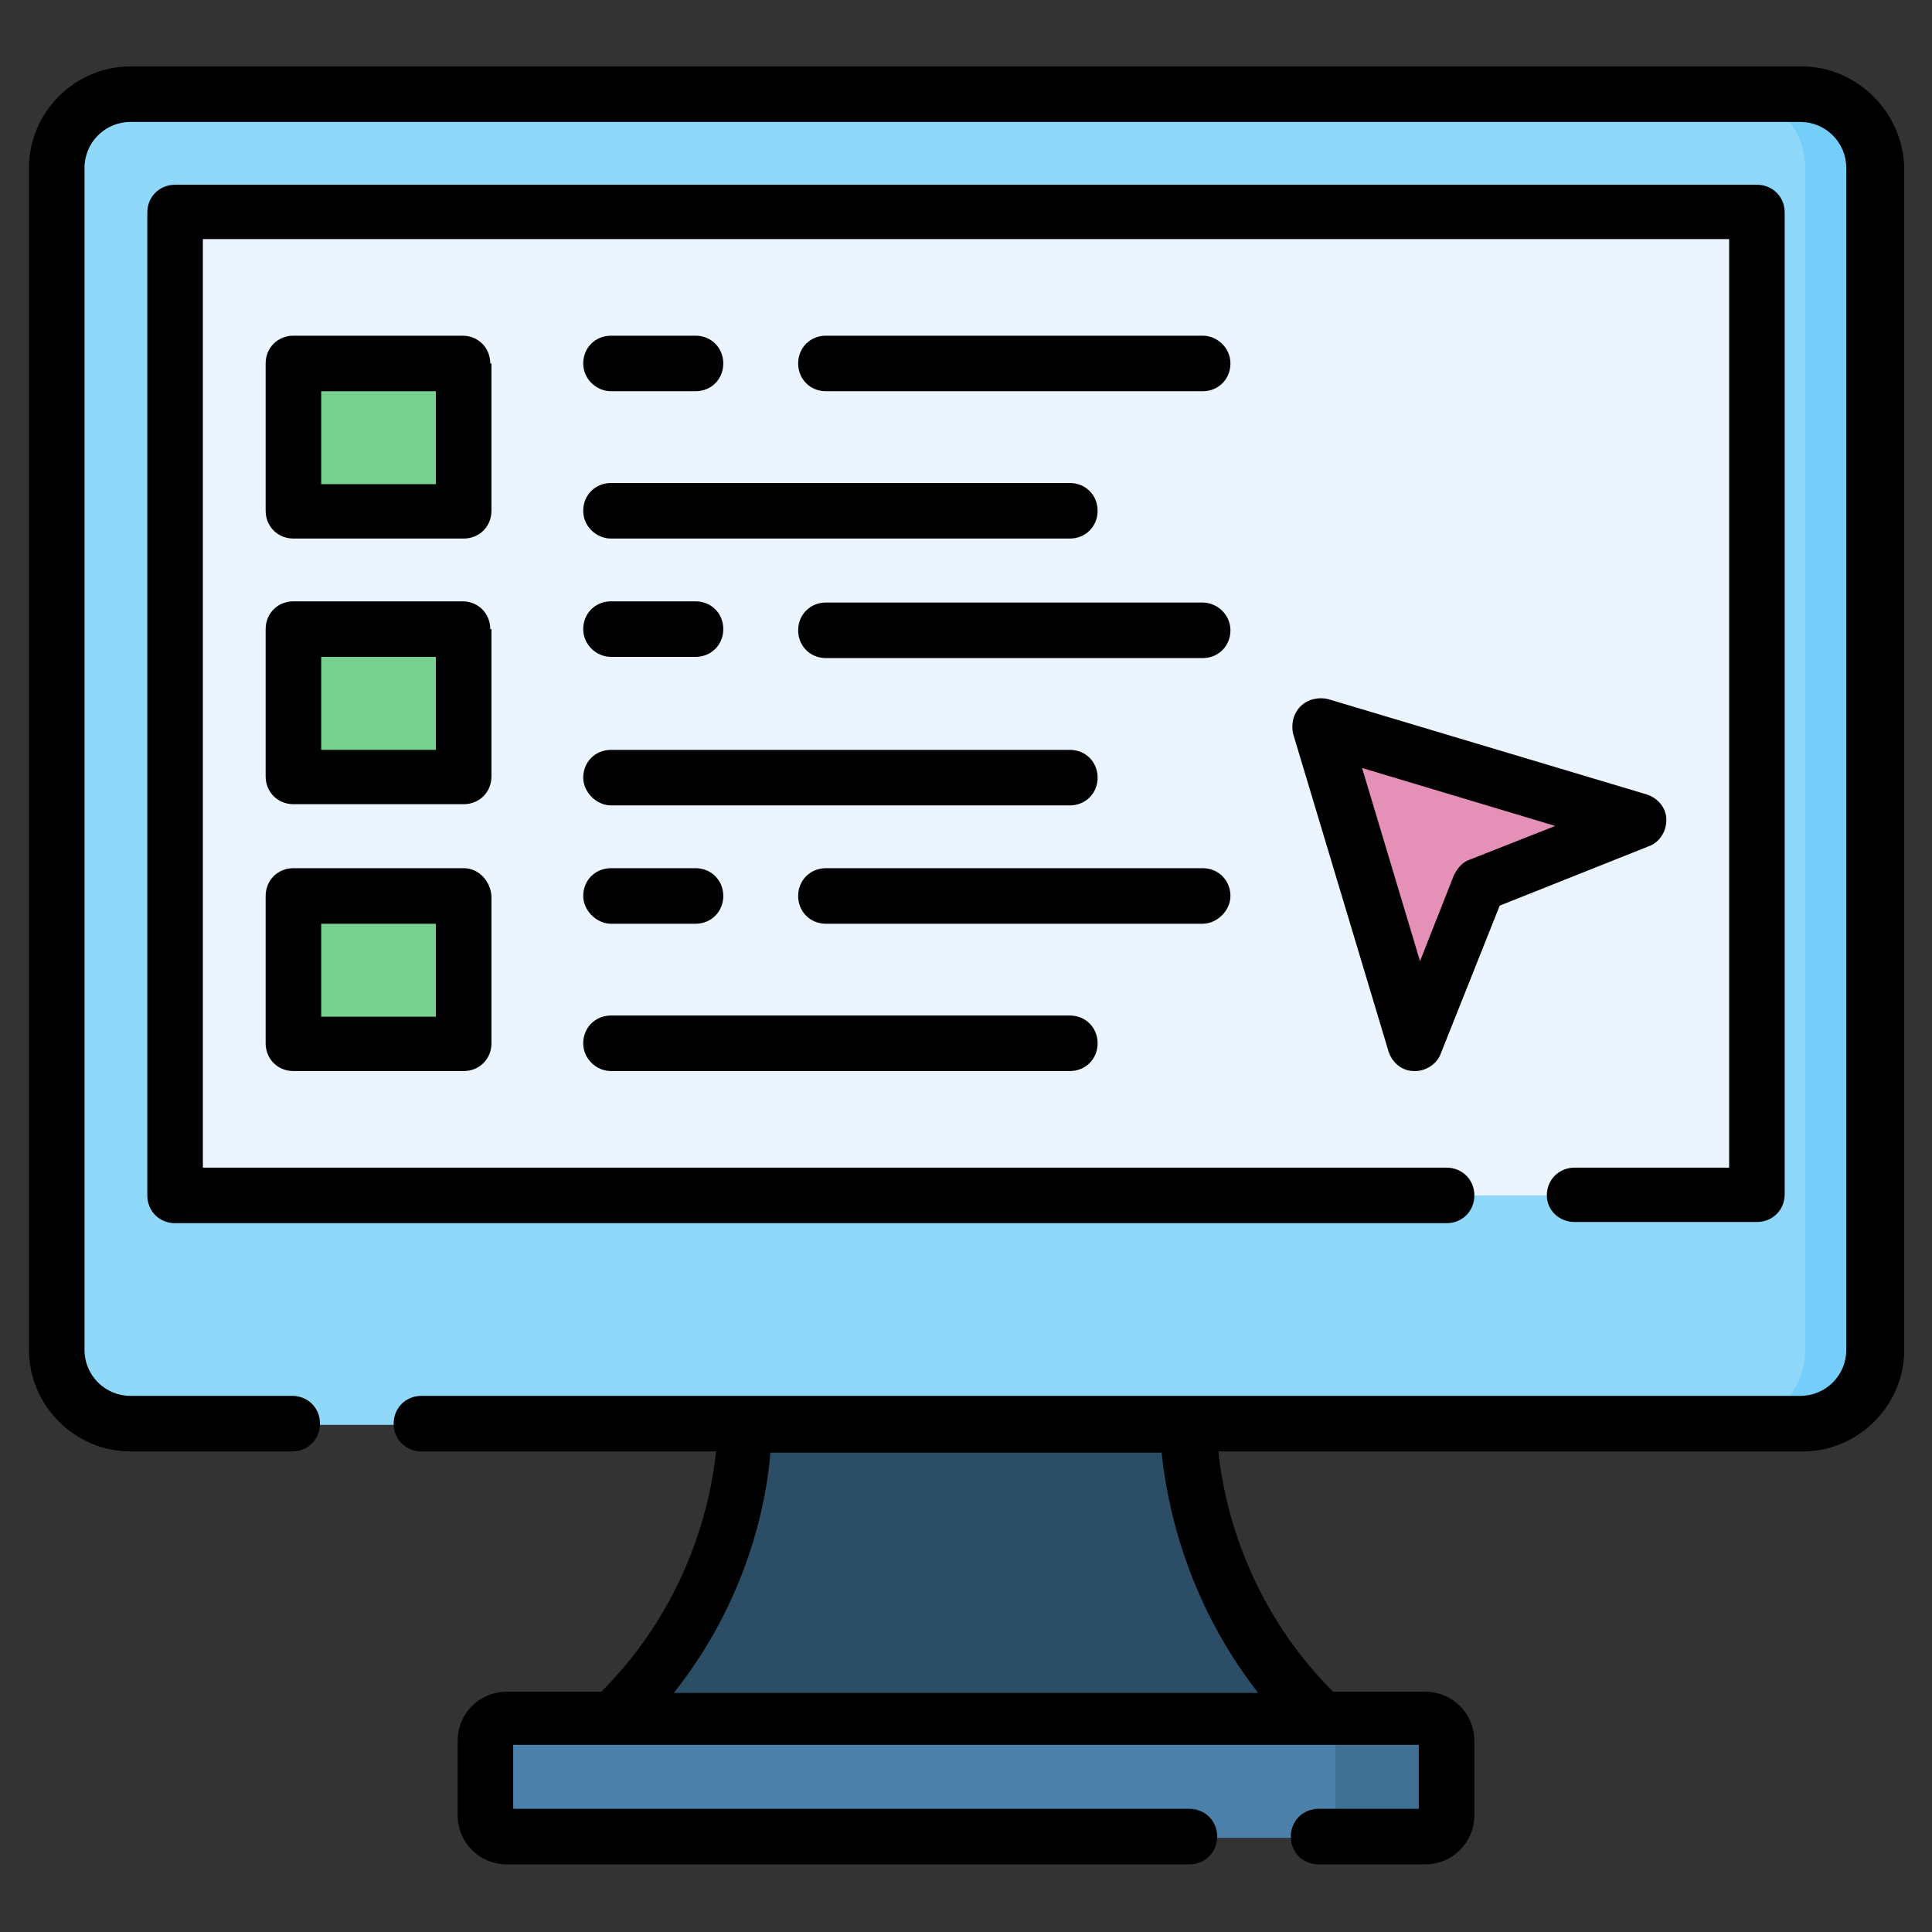
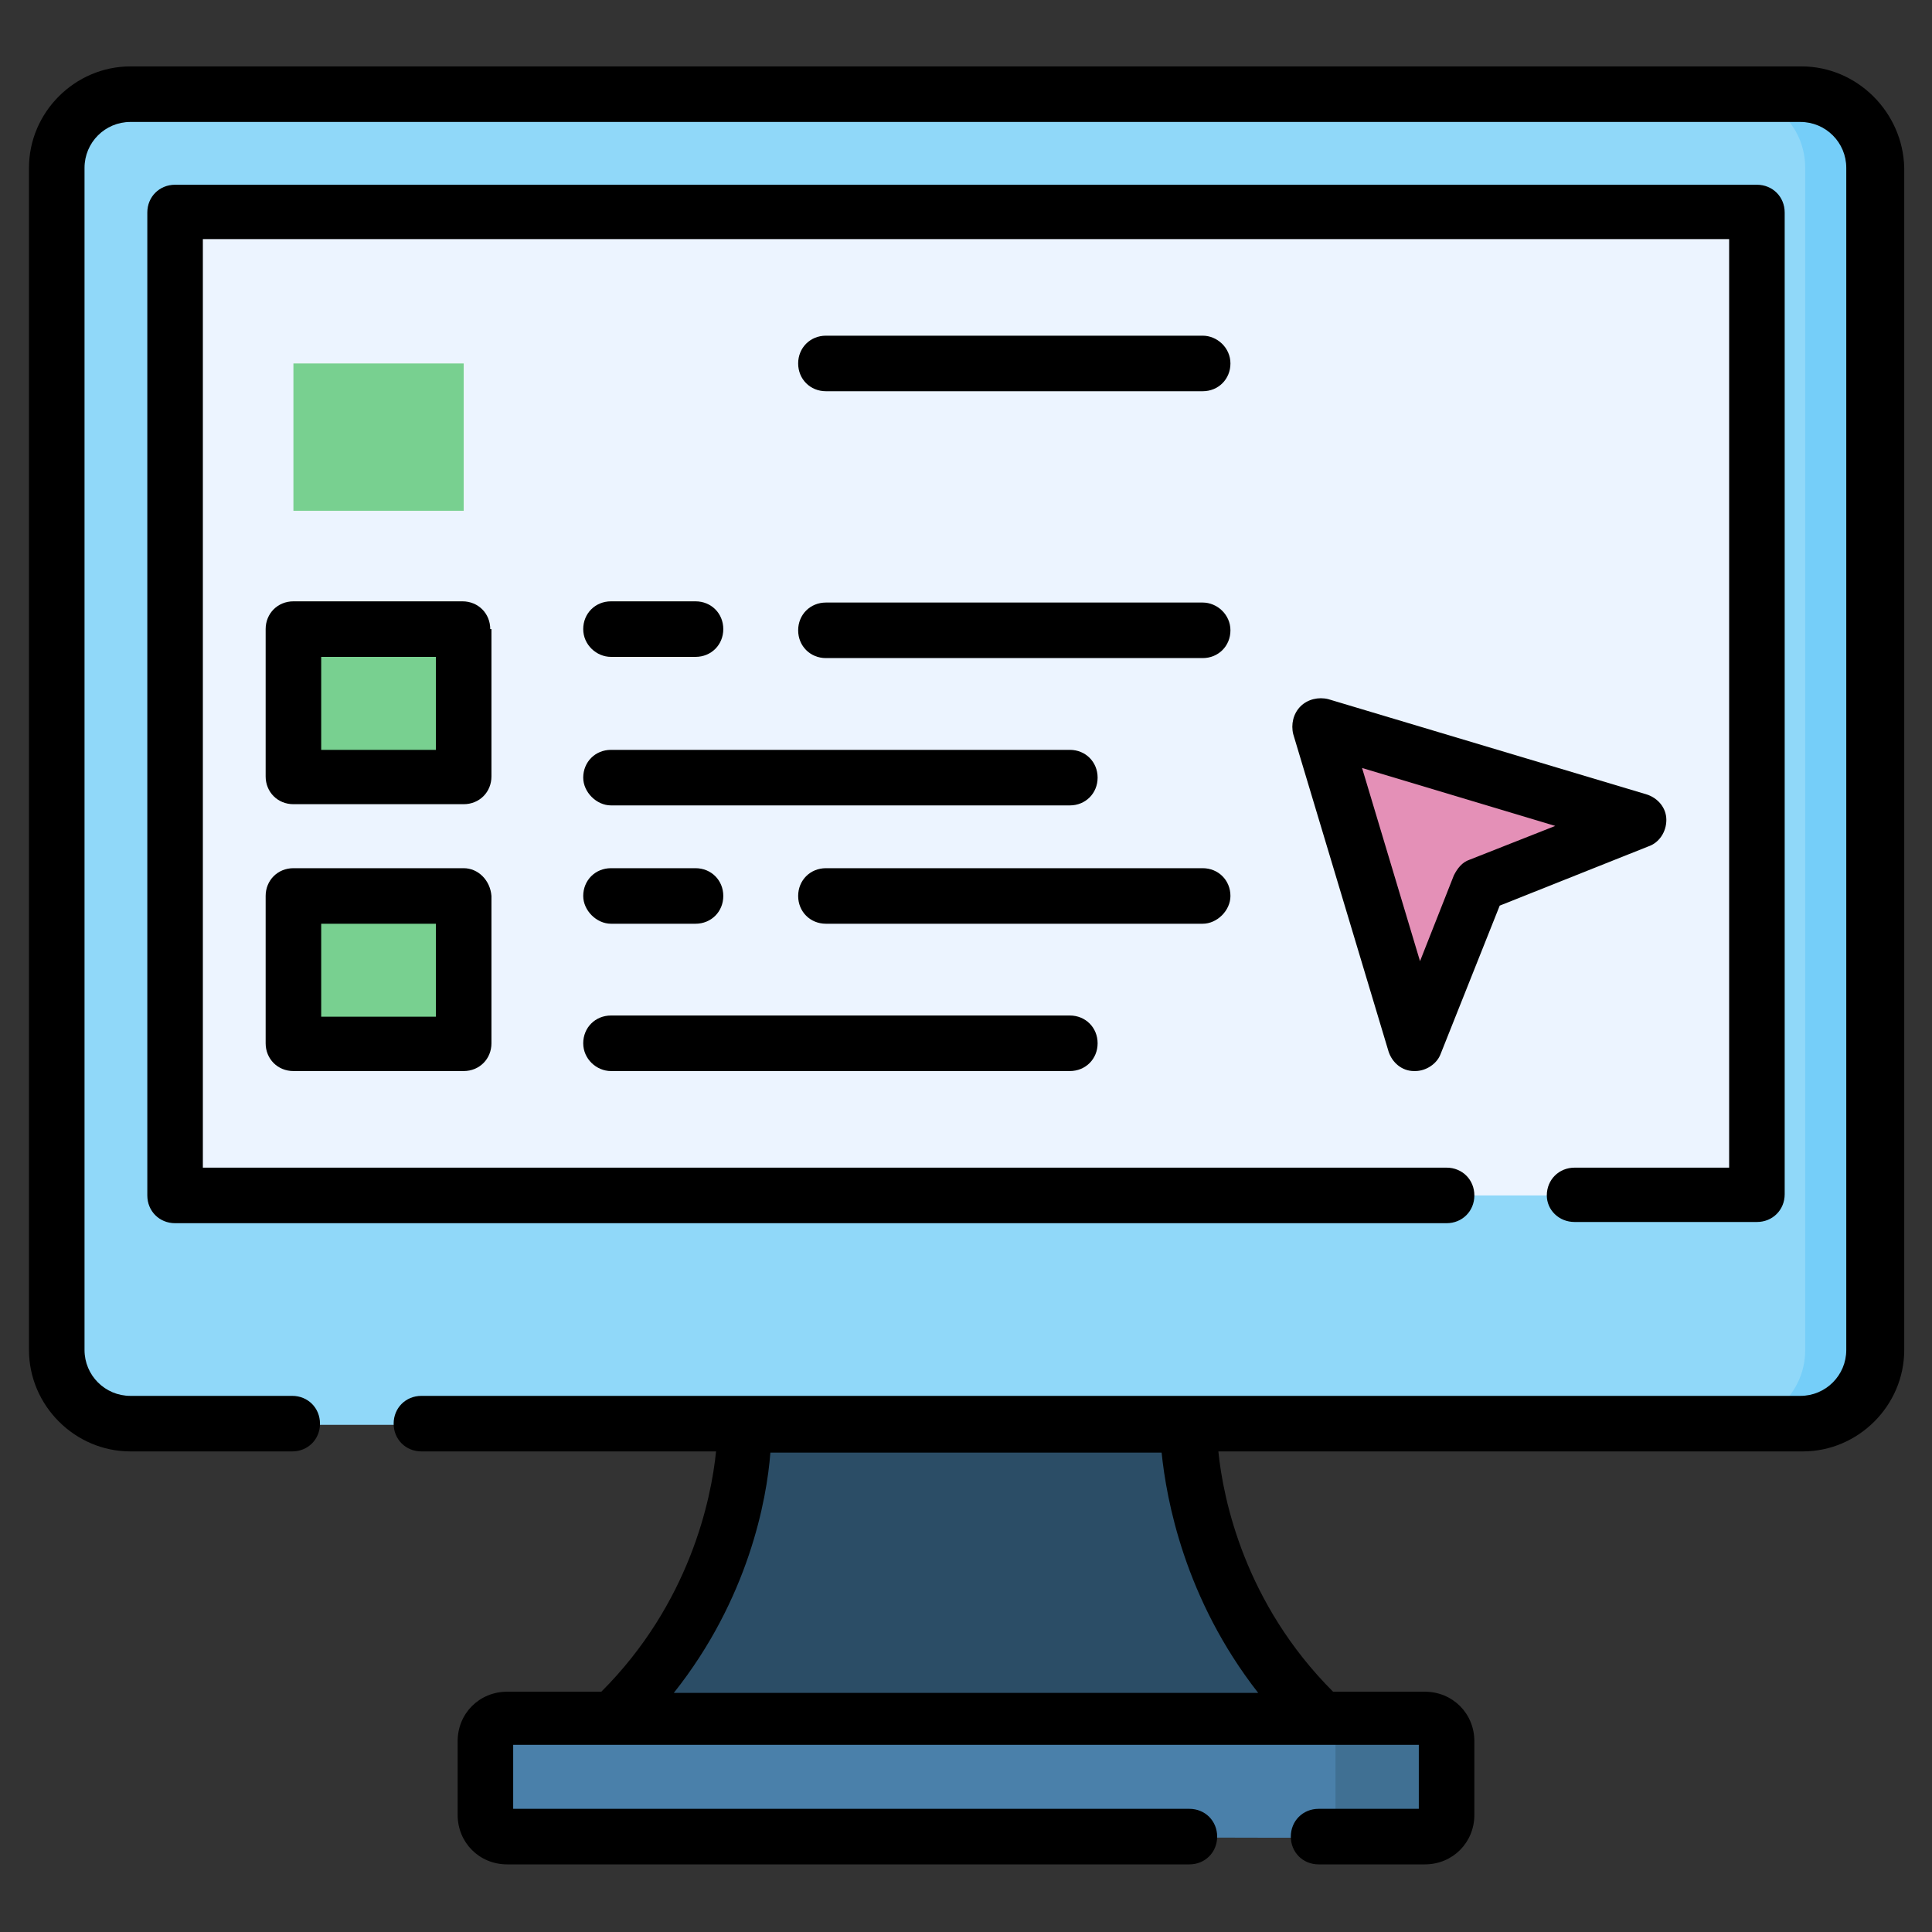
<svg xmlns="http://www.w3.org/2000/svg" version="1.1" id="Layer_1" x="0px" y="0px" viewBox="0 0 160 160" style="enable-background:new 0 0 160 160;" xml:space="preserve">
  <rect x="0" y="0" width="160" height="160" fill="#333333" stroke="none" />
  <style type="text/css">
	.st0{fill:#2B4D66;}
	.st1{fill:#90D8F9;}
	.st2{fill:#75CEF9;}
	.st3{fill:#ECF4FF;}
	.st4{fill:#4A80AA;}
	.st5{fill:#407093;}
	.st6{fill:#78D090;}
	.st7{fill:#E490B7;}
</style>
  <g>
    <g>
      <path class="st0" d="M109.4,142.4c-11.3-10.7-11-24.5-11-24.5H61.6c0,0,0.3,13.8-11,24.5H109.4z" />
    </g>
    <g>
      <path class="st1" d="M149.2,118H10.8c-3.4,0-6.1-2.7-6.1-6.1V13.9c0-3.4,2.7-6.1,6.1-6.1h138.3c3.4,0,6.1,2.7,6.1,6.1v97.9    C155.3,115.2,152.6,118,149.2,118z" />
    </g>
    <g>
      <path class="st2" d="M149.2,7.8h-5.8c3.4,0,6.1,2.7,6.1,6.1v97.9c0,3.4-2.7,6.1-6.1,6.1h5.8c3.4,0,6.1-2.7,6.1-6.1V13.9    C155.3,10.5,152.6,7.8,149.2,7.8z" />
    </g>
    <g>
      <path class="st3" d="M145.5,17.6V99h-131V17.6L145.5,17.6z" />
    </g>
    <g>
-       <path class="st4" d="M40.2,150.4v-6.1c0-1,0.8-1.8,1.8-1.8H118c1,0,1.8,0.8,1.8,1.8v6.1c0,1-0.8,1.8-1.8,1.8H42    C41,152.2,40.2,151.4,40.2,150.4z" />
+       <path class="st4" d="M40.2,150.4v-6.1c0-1,0.8-1.8,1.8-1.8H118c1,0,1.8,0.8,1.8,1.8v6.1c0,1-0.8,1.8-1.8,1.8C41,152.2,40.2,151.4,40.2,150.4z" />
    </g>
    <g>
      <path class="st5" d="M118,142.4h-9.2c1,0,1.8,0.8,1.8,1.8v6.1c0,1-0.8,1.8-1.8,1.8h9.2c1,0,1.8-0.8,1.8-1.8v-6.1    C119.8,143.3,119,142.4,118,142.4z" />
    </g>
    <g>
      <g>
        <g>
          <path class="st6" d="M24.3,30.1h14.1v12.2H24.3L24.3,30.1z" />
        </g>
      </g>
      <g>
        <g>
          <path class="st6" d="M24.3,52.1h14.1v12.2H24.3L24.3,52.1z" />
        </g>
      </g>
      <g>
        <g>
          <path class="st6" d="M24.3,74.2h14.1v12.2H24.3L24.3,74.2z" />
        </g>
      </g>
    </g>
    <g>
      <path class="st7" d="M109.4,60.1l7.9,26.3l5.3-13.2l13.2-5.3L109.4,60.1z" />
    </g>
    <g>
      <path d="M149.2,5.5H10.8c-4.6,0-8.4,3.8-8.4,8.4v97.9c0,4.6,3.8,8.4,8.4,8.4h13.4c1.3,0,2.3-1,2.3-2.3s-1-2.3-2.3-2.3H10.8    c-2.1,0-3.8-1.7-3.8-3.8V13.9c0-2.1,1.7-3.8,3.8-3.8h138.3c2.1,0,3.8,1.7,3.8,3.8v97.9c0,2.1-1.7,3.8-3.8,3.8H34.9    c-1.3,0-2.3,1-2.3,2.3s1,2.3,2.3,2.3h24.4c-0.4,4-2.2,12.6-9.5,19.9H42c-2.3,0-4.1,1.8-4.1,4.1v6.1c0,2.3,1.8,4.1,4.1,4.1h56.5    c1.3,0,2.3-1,2.3-2.3c0-1.3-1-2.3-2.3-2.3H42.5v-5.3h75v5.3h-8.3c-1.3,0-2.3,1-2.3,2.3c0,1.3,1,2.3,2.3,2.3h8.8    c2.3,0,4.1-1.8,4.1-4.1v-6.1c0-2.3-1.8-4.1-4.1-4.1h-7.6c-7.3-7.3-9.1-15.9-9.5-19.9h48.4c4.6,0,8.4-3.8,8.4-8.4V13.9    C157.6,9.3,153.8,5.5,149.2,5.5L149.2,5.5z M104.2,140.2H55.8c6.2-7.8,7.7-16,8-19.9h32.4C96.6,124.2,98.1,132.4,104.2,140.2    L104.2,140.2z" />
      <path d="M130.4,101.2h15.1c1.3,0,2.3-1,2.3-2.3V17.6c0-1.3-1-2.3-2.3-2.3h-131c-1.3,0-2.3,1-2.3,2.3V99c0,1.3,1,2.3,2.3,2.3h105.3    c1.3,0,2.3-1,2.3-2.3c0-1.3-1-2.3-2.3-2.3h-103V19.8h126.4v76.9h-12.8c-1.3,0-2.3,1-2.3,2.3C128.1,100.2,129.1,101.2,130.4,101.2z    " />
-       <path d="M40.6,30.1c0-1.3-1-2.3-2.3-2.3H24.3c-1.3,0-2.3,1-2.3,2.3v12.2c0,1.3,1,2.3,2.3,2.3h14.1c1.3,0,2.3-1,2.3-2.3V30.1z     M36.1,40.1h-9.5v-7.7h9.5V40.1z" />
-       <path d="M50.6,44.6h38c1.3,0,2.3-1,2.3-2.3s-1-2.3-2.3-2.3h-38c-1.3,0-2.3,1-2.3,2.3C48.3,43.6,49.4,44.6,50.6,44.6L50.6,44.6z" />
      <path d="M99.6,27.8H68.4c-1.3,0-2.3,1-2.3,2.3s1,2.3,2.3,2.3h31.2c1.3,0,2.3-1,2.3-2.3S100.8,27.8,99.6,27.8z" />
-       <path d="M50.6,32.4h7c1.3,0,2.3-1,2.3-2.3s-1-2.3-2.3-2.3h-7c-1.3,0-2.3,1-2.3,2.3S49.4,32.4,50.6,32.4z" />
      <path d="M40.6,52.1c0-1.3-1-2.3-2.3-2.3H24.3c-1.3,0-2.3,1-2.3,2.3v12.2c0,1.3,1,2.3,2.3,2.3h14.1c1.3,0,2.3-1,2.3-2.3V52.1z     M36.1,62.1h-9.5v-7.7h9.5V62.1z" />
      <path d="M50.6,66.7h38c1.3,0,2.3-1,2.3-2.3c0-1.3-1-2.3-2.3-2.3h-38c-1.3,0-2.3,1-2.3,2.3C48.3,65.6,49.4,66.7,50.6,66.7    L50.6,66.7z" />
      <path d="M99.6,49.9H68.4c-1.3,0-2.3,1-2.3,2.3c0,1.3,1,2.3,2.3,2.3h31.2c1.3,0,2.3-1,2.3-2.3C101.9,50.9,100.8,49.9,99.6,49.9z" />
      <path d="M50.6,54.4h7c1.3,0,2.3-1,2.3-2.3c0-1.3-1-2.3-2.3-2.3h-7c-1.3,0-2.3,1-2.3,2.3C48.3,53.4,49.4,54.4,50.6,54.4z" />
      <path d="M38.4,71.9H24.3c-1.3,0-2.3,1-2.3,2.3v12.2c0,1.3,1,2.3,2.3,2.3h14.1c1.3,0,2.3-1,2.3-2.3V74.2    C40.6,72.9,39.6,71.9,38.4,71.9L38.4,71.9z M36.1,84.2h-9.5v-7.7h9.5V84.2z" />
      <path d="M50.6,88.7h38c1.3,0,2.3-1,2.3-2.3s-1-2.3-2.3-2.3h-38c-1.3,0-2.3,1-2.3,2.3S49.4,88.7,50.6,88.7L50.6,88.7z" />
      <path d="M101.9,74.2c0-1.3-1-2.3-2.3-2.3H68.4c-1.3,0-2.3,1-2.3,2.3c0,1.3,1,2.3,2.3,2.3h31.2C100.8,76.5,101.9,75.4,101.9,74.2z" />
      <path d="M50.6,76.5h7c1.3,0,2.3-1,2.3-2.3c0-1.3-1-2.3-2.3-2.3h-7c-1.3,0-2.3,1-2.3,2.3C48.3,75.4,49.4,76.5,50.6,76.5z" />
      <path d="M138,67.9c0-1-0.7-1.8-1.6-2.1L110,57.9c-0.8-0.2-1.7,0-2.3,0.6c-0.6,0.6-0.8,1.5-0.6,2.3l7.9,26.3    c0.3,0.9,1.1,1.6,2.1,1.6c0,0,0.1,0,0.1,0c0.9,0,1.8-0.6,2.1-1.4l4.9-12.3l12.3-4.9C137.4,69.8,138,68.9,138,67.9L138,67.9z     M121.7,71.2c-0.6,0.2-1,0.7-1.3,1.3l-2.8,7.1l-4.8-16l16,4.8L121.7,71.2z" />
    </g>
  </g>
</svg>